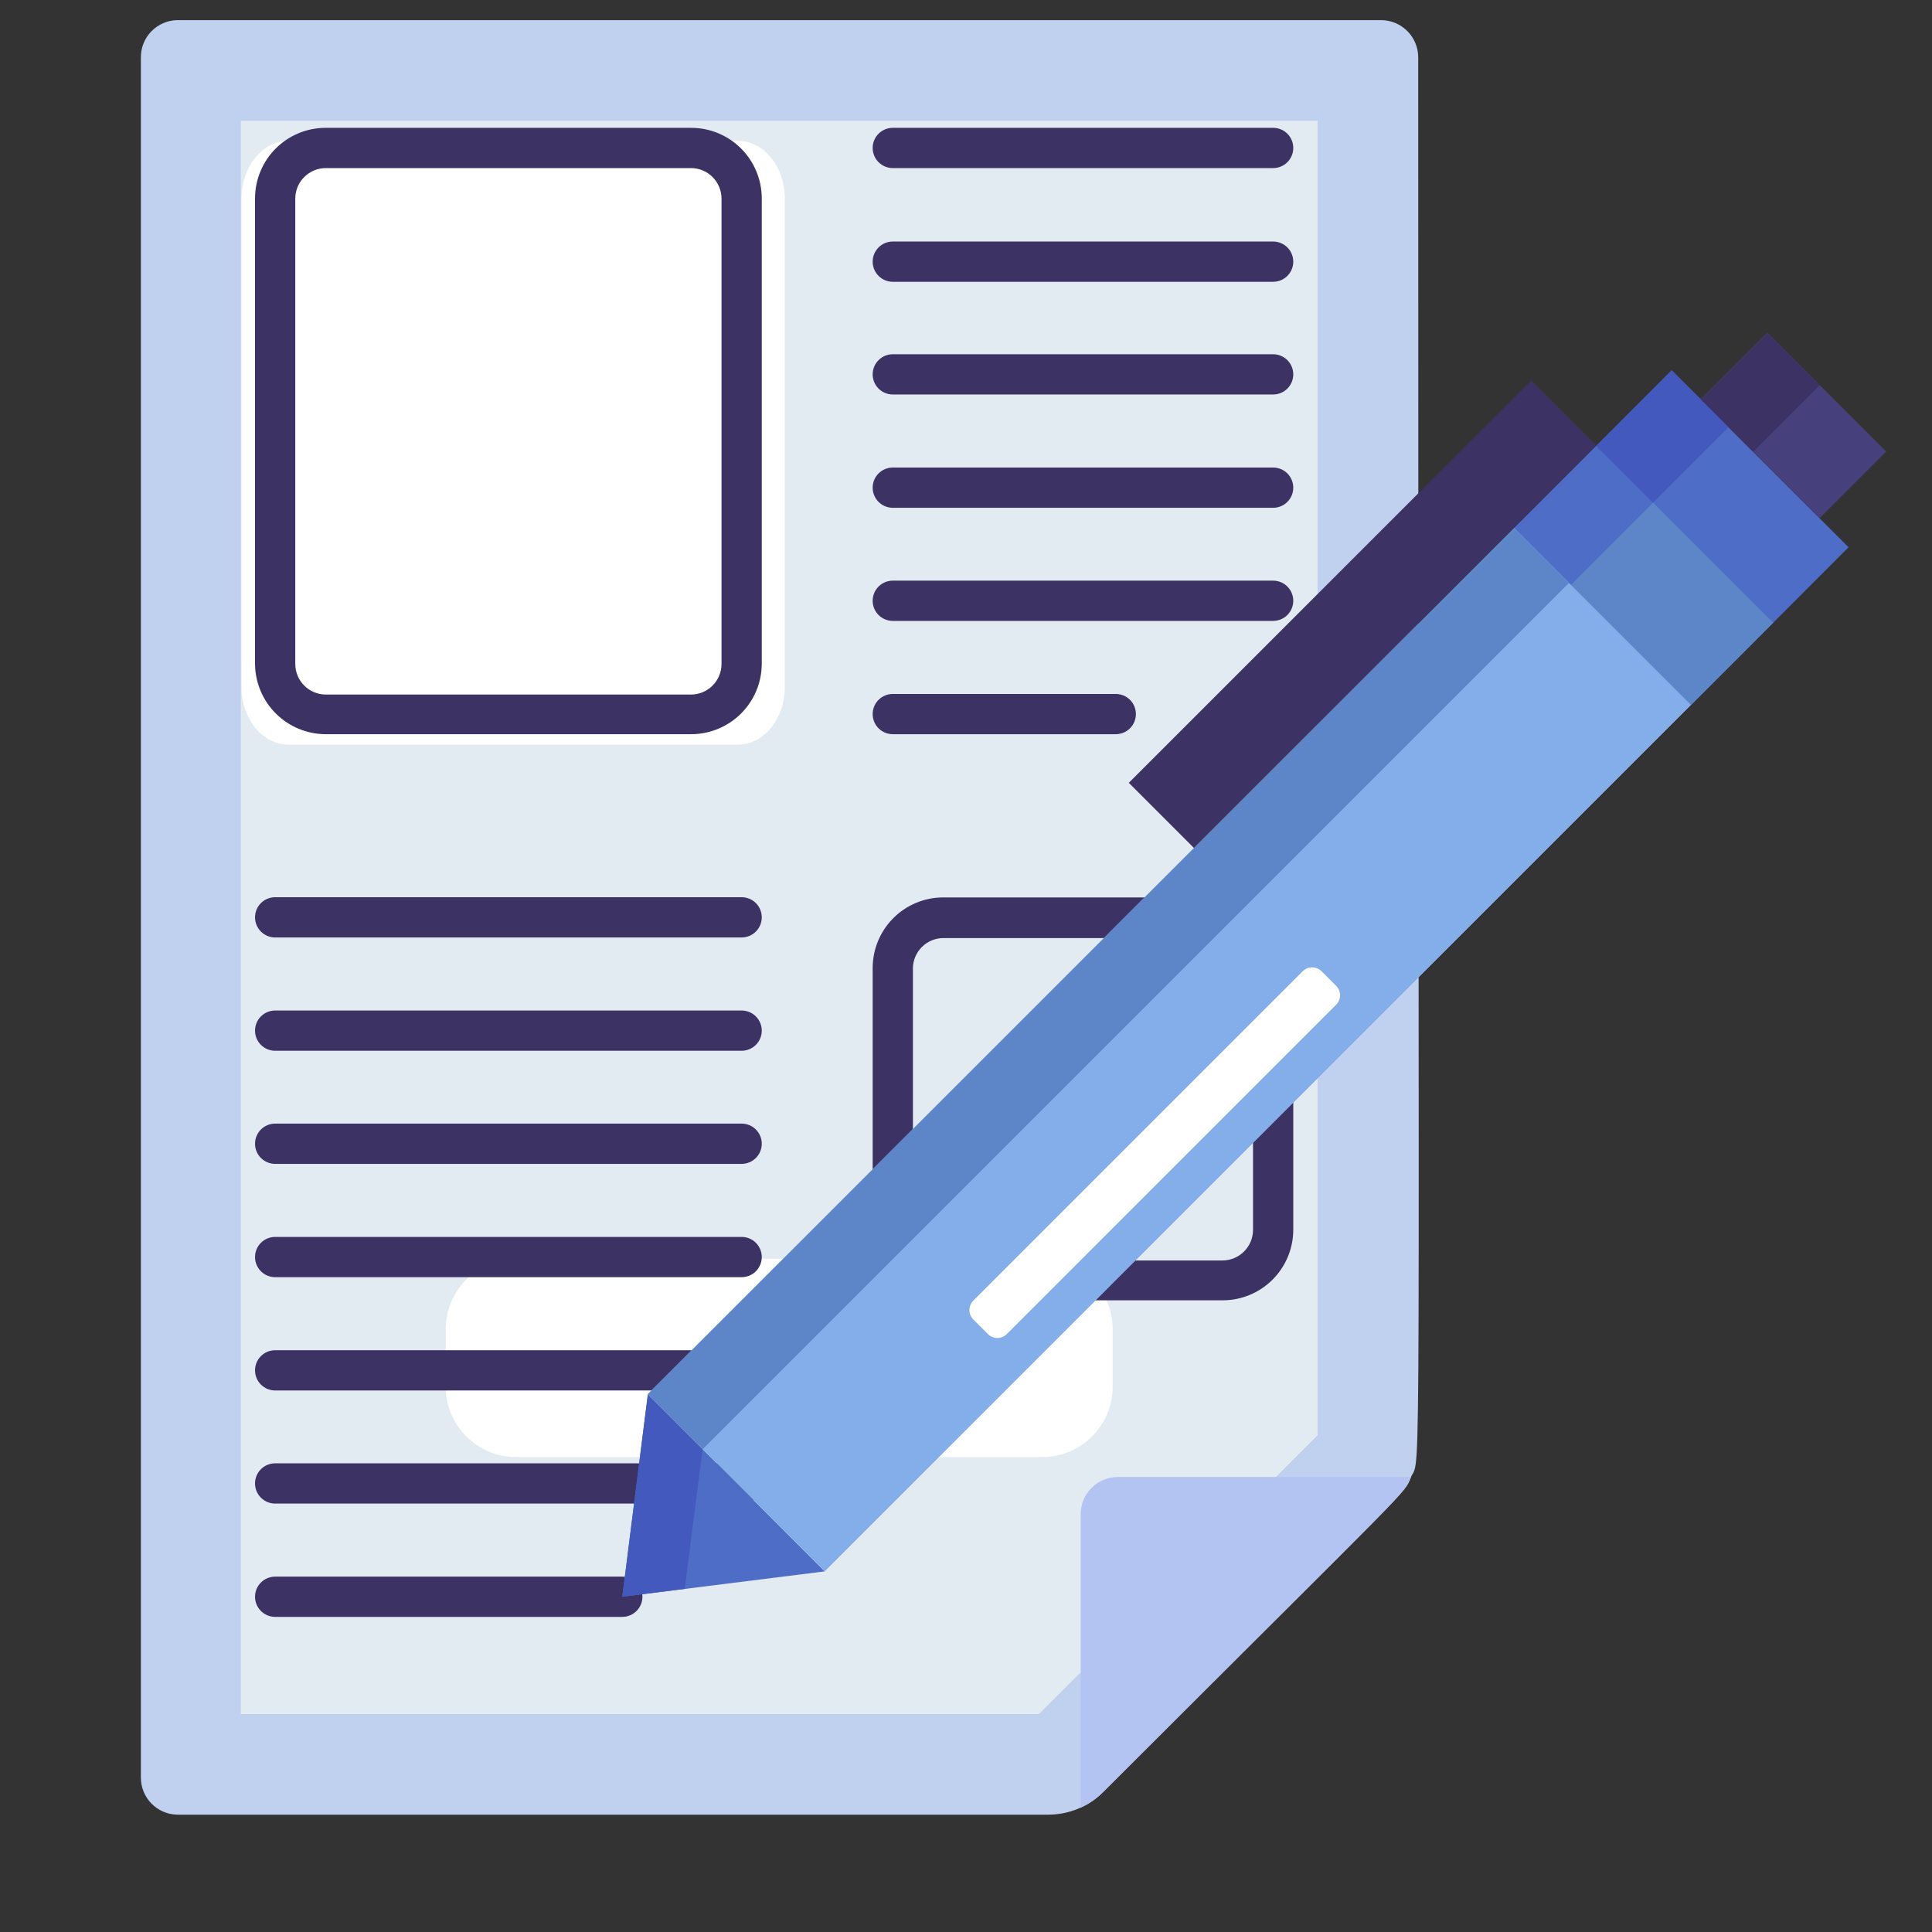
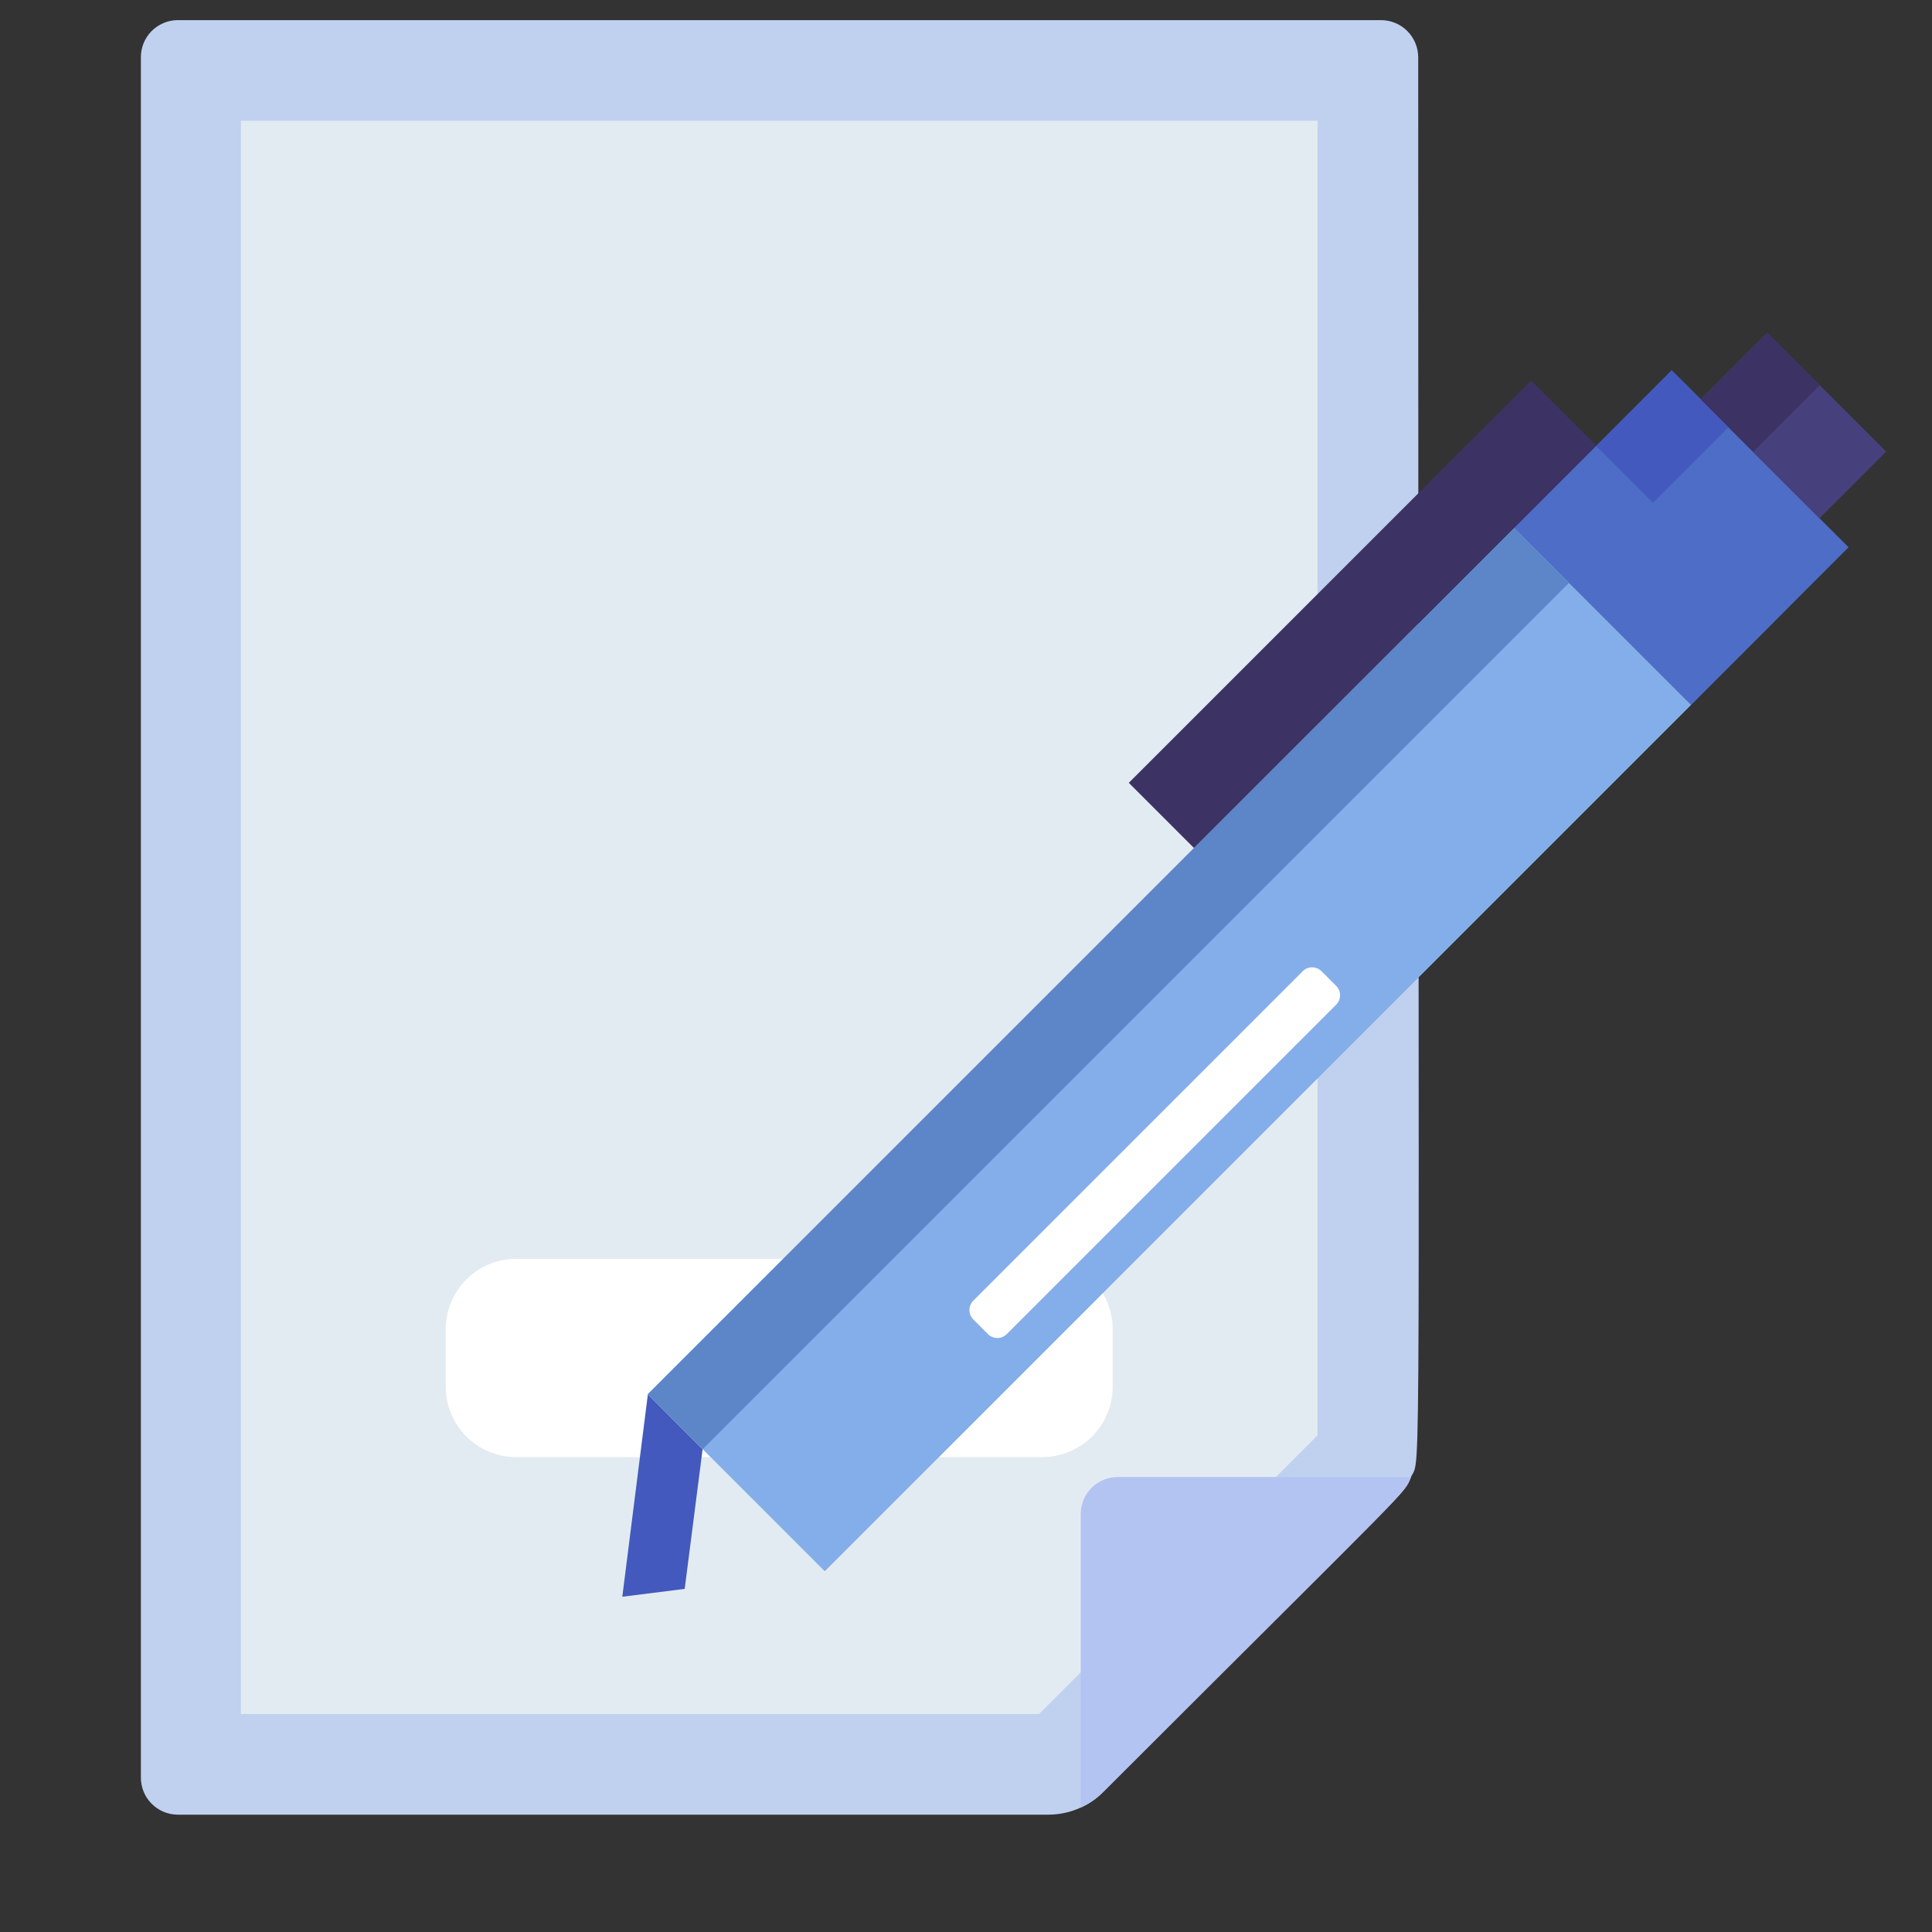
<svg xmlns="http://www.w3.org/2000/svg" width="96" height="96" viewBox="0 0 96 96" fill="none">
  <rect x="0" y="0" width="96" height="96" fill="#333333" stroke="none" />
  <path d="M70.47 2.85C70.47 76.47 70.64 72.29 70.11 73.39C69.73 74.29 70.48 73.39 54.83 89.03C54.107 89.757 53.125 90.166 52.1 90.17H8.81C8.326 90.162 7.864 89.963 7.525 89.617C7.186 89.271 6.997 88.805 7 88.32V2.85C6.997 2.365 7.186 1.899 7.525 1.553C7.864 1.207 8.326 1.008 8.81 1H68.62C69.111 1 69.581 1.195 69.928 1.542C70.275 1.889 70.47 2.359 70.47 2.85Z" fill="#C0D0EF" />
  <path d="M11.969 85.17V6H65.469V71.32L51.629 85.17H11.969Z" fill="#E3EBF2" />
-   <path d="M36.675 7H14.325C13.041 7 12 8.29 12 9.881V34.119C12 35.71 13.041 37 14.325 37H36.675C37.959 37 39 35.71 39 34.119V9.881C39 8.29 37.959 7 36.675 7Z" fill="white" />
  <path d="M51.788 62.551H25.648C23.715 62.551 22.148 64.118 22.148 66.051V68.901C22.148 70.834 23.715 72.401 25.648 72.401H51.788C53.721 72.401 55.288 70.834 55.288 68.901V66.051C55.288 64.118 53.721 62.551 51.788 62.551Z" fill="white" />
  <path d="M70.119 73.391C69.719 74.301 70.549 73.321 54.829 89.031C54.506 89.363 54.123 89.631 53.699 89.821V75.241C53.698 74.998 53.745 74.758 53.836 74.533C53.928 74.309 54.064 74.105 54.235 73.933C54.406 73.761 54.609 73.625 54.833 73.532C55.057 73.439 55.297 73.391 55.539 73.391H70.119Z" fill="#B3C4F3" />
-   <path d="M36.852 69.092H13.672C13.407 69.092 13.152 68.986 12.965 68.799C12.777 68.611 12.672 68.357 12.672 68.092C12.672 67.826 12.777 67.572 12.965 67.385C13.152 67.197 13.407 67.092 13.672 67.092H36.852C37.117 67.092 37.371 67.197 37.559 67.385C37.746 67.572 37.852 67.826 37.852 68.092C37.852 68.357 37.746 68.611 37.559 68.799C37.371 68.986 37.117 69.092 36.852 69.092ZM36.852 63.462H13.672C13.407 63.462 13.152 63.356 12.965 63.169C12.777 62.981 12.672 62.727 12.672 62.462C12.672 62.196 12.777 61.942 12.965 61.755C13.152 61.567 13.407 61.462 13.672 61.462H36.852C37.117 61.462 37.371 61.567 37.559 61.755C37.746 61.942 37.852 62.196 37.852 62.462C37.852 62.727 37.746 62.981 37.559 63.169C37.371 63.356 37.117 63.462 36.852 63.462ZM36.852 57.832H13.672C13.407 57.832 13.152 57.726 12.965 57.539C12.777 57.351 12.672 57.097 12.672 56.832C12.672 56.566 12.777 56.312 12.965 56.124C13.152 55.937 13.407 55.832 13.672 55.832H36.852C37.117 55.832 37.371 55.937 37.559 56.124C37.746 56.312 37.852 56.566 37.852 56.832C37.852 57.097 37.746 57.351 37.559 57.539C37.371 57.726 37.117 57.832 36.852 57.832ZM36.852 52.212H13.672C13.407 52.212 13.152 52.106 12.965 51.919C12.777 51.731 12.672 51.477 12.672 51.212C12.672 50.946 12.777 50.692 12.965 50.505C13.152 50.317 13.407 50.212 13.672 50.212H36.852C37.117 50.212 37.371 50.317 37.559 50.505C37.746 50.692 37.852 50.946 37.852 51.212C37.852 51.477 37.746 51.731 37.559 51.919C37.371 52.106 37.117 52.212 36.852 52.212ZM36.852 46.582H13.672C13.407 46.582 13.152 46.476 12.965 46.289C12.777 46.101 12.672 45.847 12.672 45.582C12.672 45.316 12.777 45.062 12.965 44.874C13.152 44.687 13.407 44.582 13.672 44.582H36.852C37.117 44.582 37.371 44.687 37.559 44.874C37.746 45.062 37.852 45.316 37.852 45.582C37.852 45.847 37.746 46.101 37.559 46.289C37.371 46.476 37.117 46.582 36.852 46.582ZM36.852 74.712H13.672C13.407 74.712 13.152 74.606 12.965 74.419C12.777 74.231 12.672 73.977 12.672 73.712C12.672 73.446 12.777 73.192 12.965 73.004C13.152 72.817 13.407 72.712 13.672 72.712H36.852C37.117 72.712 37.371 72.817 37.559 73.004C37.746 73.192 37.852 73.446 37.852 73.712C37.852 73.977 37.746 74.231 37.559 74.419C37.371 74.606 37.117 74.712 36.852 74.712ZM30.922 80.342H13.672C13.407 80.342 13.152 80.236 12.965 80.049C12.777 79.861 12.672 79.607 12.672 79.342C12.672 79.076 12.777 78.822 12.965 78.635C13.152 78.447 13.407 78.342 13.672 78.342H30.922C31.187 78.342 31.441 78.447 31.629 78.635C31.817 78.822 31.922 79.076 31.922 79.342C31.922 79.607 31.817 79.861 31.629 80.049C31.441 80.236 31.187 80.342 30.922 80.342ZM63.262 30.852H44.362C44.097 30.852 43.842 30.746 43.655 30.559C43.467 30.371 43.362 30.117 43.362 29.852C43.362 29.586 43.467 29.332 43.655 29.145C43.842 28.957 44.097 28.852 44.362 28.852H63.262C63.527 28.852 63.781 28.957 63.969 29.145C64.156 29.332 64.262 29.586 64.262 29.852C64.262 30.117 64.156 30.371 63.969 30.559C63.781 30.746 63.527 30.852 63.262 30.852ZM63.262 25.232H44.362C44.097 25.232 43.842 25.126 43.655 24.939C43.467 24.751 43.362 24.497 43.362 24.232C43.362 23.966 43.467 23.712 43.655 23.524C43.842 23.337 44.097 23.232 44.362 23.232H63.262C63.527 23.232 63.781 23.337 63.969 23.524C64.156 23.712 64.262 23.966 64.262 24.232C64.262 24.497 64.156 24.751 63.969 24.939C63.781 25.126 63.527 25.232 63.262 25.232ZM63.262 19.602H44.362C44.097 19.602 43.842 19.496 43.655 19.309C43.467 19.121 43.362 18.867 43.362 18.602C43.362 18.336 43.467 18.082 43.655 17.895C43.842 17.707 44.097 17.602 44.362 17.602H63.262C63.527 17.602 63.781 17.707 63.969 17.895C64.156 18.082 64.262 18.336 64.262 18.602C64.262 18.867 64.156 19.121 63.969 19.309C63.781 19.496 63.527 19.602 63.262 19.602ZM63.262 14.002H44.362C44.097 14.002 43.842 13.896 43.655 13.709C43.467 13.521 43.362 13.267 43.362 13.002C43.362 12.736 43.467 12.482 43.655 12.294C43.842 12.107 44.097 12.002 44.362 12.002H63.262C63.527 12.002 63.781 12.107 63.969 12.294C64.156 12.482 64.262 12.736 64.262 13.002C64.262 13.267 64.156 13.521 63.969 13.709C63.781 13.896 63.527 14.002 63.262 14.002ZM63.262 8.352H44.362C44.097 8.352 43.842 8.246 43.655 8.059C43.467 7.871 43.362 7.617 43.362 7.352C43.362 7.086 43.467 6.832 43.655 6.644C43.842 6.457 44.097 6.352 44.362 6.352H63.262C63.527 6.352 63.781 6.457 63.969 6.644C64.156 6.832 64.262 7.086 64.262 7.352C64.262 7.617 64.156 7.871 63.969 8.059C63.781 8.246 63.527 8.352 63.262 8.352ZM55.442 36.482H44.362C44.097 36.482 43.842 36.376 43.655 36.189C43.467 36.001 43.362 35.747 43.362 35.482C43.362 35.216 43.467 34.962 43.655 34.775C43.842 34.587 44.097 34.482 44.362 34.482H55.442C55.707 34.482 55.961 34.587 56.149 34.775C56.337 34.962 56.442 35.216 56.442 35.482C56.442 35.747 56.337 36.001 56.149 36.189C55.961 36.376 55.707 36.482 55.442 36.482ZM34.342 36.482H16.182C15.257 36.479 14.37 36.112 13.713 35.461C13.056 34.81 12.682 33.926 12.672 33.002V9.862C12.672 8.931 13.042 8.038 13.7 7.38C14.358 6.721 15.251 6.352 16.182 6.352H34.342C35.273 6.352 36.166 6.721 36.824 7.38C37.482 8.038 37.852 8.931 37.852 9.862V33.002C37.844 33.927 37.471 34.812 36.813 35.464C36.156 36.116 35.268 36.482 34.342 36.482ZM16.182 8.352C15.782 8.354 15.4 8.514 15.117 8.797C14.834 9.079 14.675 9.462 14.672 9.862V33.002C14.675 33.401 14.834 33.784 15.117 34.066C15.4 34.349 15.782 34.509 16.182 34.512H34.342C34.742 34.509 35.124 34.349 35.407 34.066C35.689 33.784 35.849 33.401 35.852 33.002V9.862C35.849 9.462 35.689 9.079 35.407 8.797C35.124 8.514 34.742 8.354 34.342 8.352H16.182ZM60.752 64.612H46.872C45.941 64.612 45.048 64.242 44.39 63.584C43.732 62.925 43.362 62.032 43.362 61.102V48.102C43.362 47.171 43.732 46.278 44.39 45.62C45.048 44.961 45.941 44.592 46.872 44.592H60.752C61.683 44.592 62.576 44.961 63.234 45.62C63.892 46.278 64.262 47.171 64.262 48.102V61.102C64.262 62.032 63.892 62.925 63.234 63.584C62.576 64.242 61.683 64.612 60.752 64.612ZM46.872 46.612C46.472 46.614 46.09 46.774 45.807 47.057C45.524 47.339 45.364 47.722 45.362 48.122V61.122C45.364 61.521 45.524 61.904 45.807 62.186C46.09 62.469 46.472 62.629 46.872 62.632H60.752C61.151 62.629 61.534 62.469 61.817 62.186C62.099 61.904 62.259 61.521 62.262 61.122V48.122C62.259 47.722 62.099 47.339 61.817 47.057C61.534 46.774 61.151 46.614 60.752 46.612H46.872Z" fill="#3C3264" />
-   <path d="M30.922 79.341L32.192 69.281L40.982 78.081L30.922 79.341Z" fill="#4D6DC7" />
  <path d="M30.922 79.341L32.192 69.281L34.912 72.011L34.022 78.951L30.922 79.341Z" fill="#4359BD" />
  <path d="M83.06 18.408L75.223 26.254L84.017 35.039L91.854 27.193L83.06 18.408Z" fill="#4D6DC7" />
  <path d="M75.233 26.236L32.191 69.277L40.981 78.067L84.022 35.025L75.233 26.236Z" fill="#84AEEA" />
  <path d="M78.049 29.068L75.219 26.248L83.069 18.398L85.899 21.218L78.049 29.068Z" fill="#4359BD" />
  <path d="M79.31 22.159L75.223 26.246L84.012 35.035L88.099 30.948L79.31 22.159Z" fill="#4D6DC7" />
-   <path d="M82.146 24.975L78.059 29.062L84.027 35.031L88.114 30.943L82.146 24.975Z" fill="#5C86C7" />
  <path d="M75.233 26.236L32.191 69.277L40.981 78.067L84.022 35.025L75.233 26.236Z" fill="#84AEEA" />
  <path d="M75.229 26.24L32.188 69.281L34.917 72.011L77.959 28.969L75.229 26.24Z" fill="#5C86C7" />
  <path d="M76.08 18.909L56.09 38.898L59.328 42.137L79.318 22.147L76.08 18.909Z" fill="#3C3264" />
  <path d="M93.721 22.439L87.816 16.535L84.507 19.844L90.412 25.749L93.721 22.439Z" fill="#46417D" />
  <path d="M90.426 19.137L87.824 16.535L84.515 19.844L87.117 22.447L90.426 19.137Z" fill="#3C3264" />
  <path d="M66.394 48.988L65.666 48.26C65.408 48.002 64.99 48.002 64.733 48.26L48.363 64.629C48.105 64.887 48.105 65.305 48.363 65.563L49.091 66.291C49.349 66.549 49.767 66.549 50.025 66.291L66.394 49.921C66.652 49.664 66.652 49.246 66.394 48.988Z" fill="white" />
</svg>